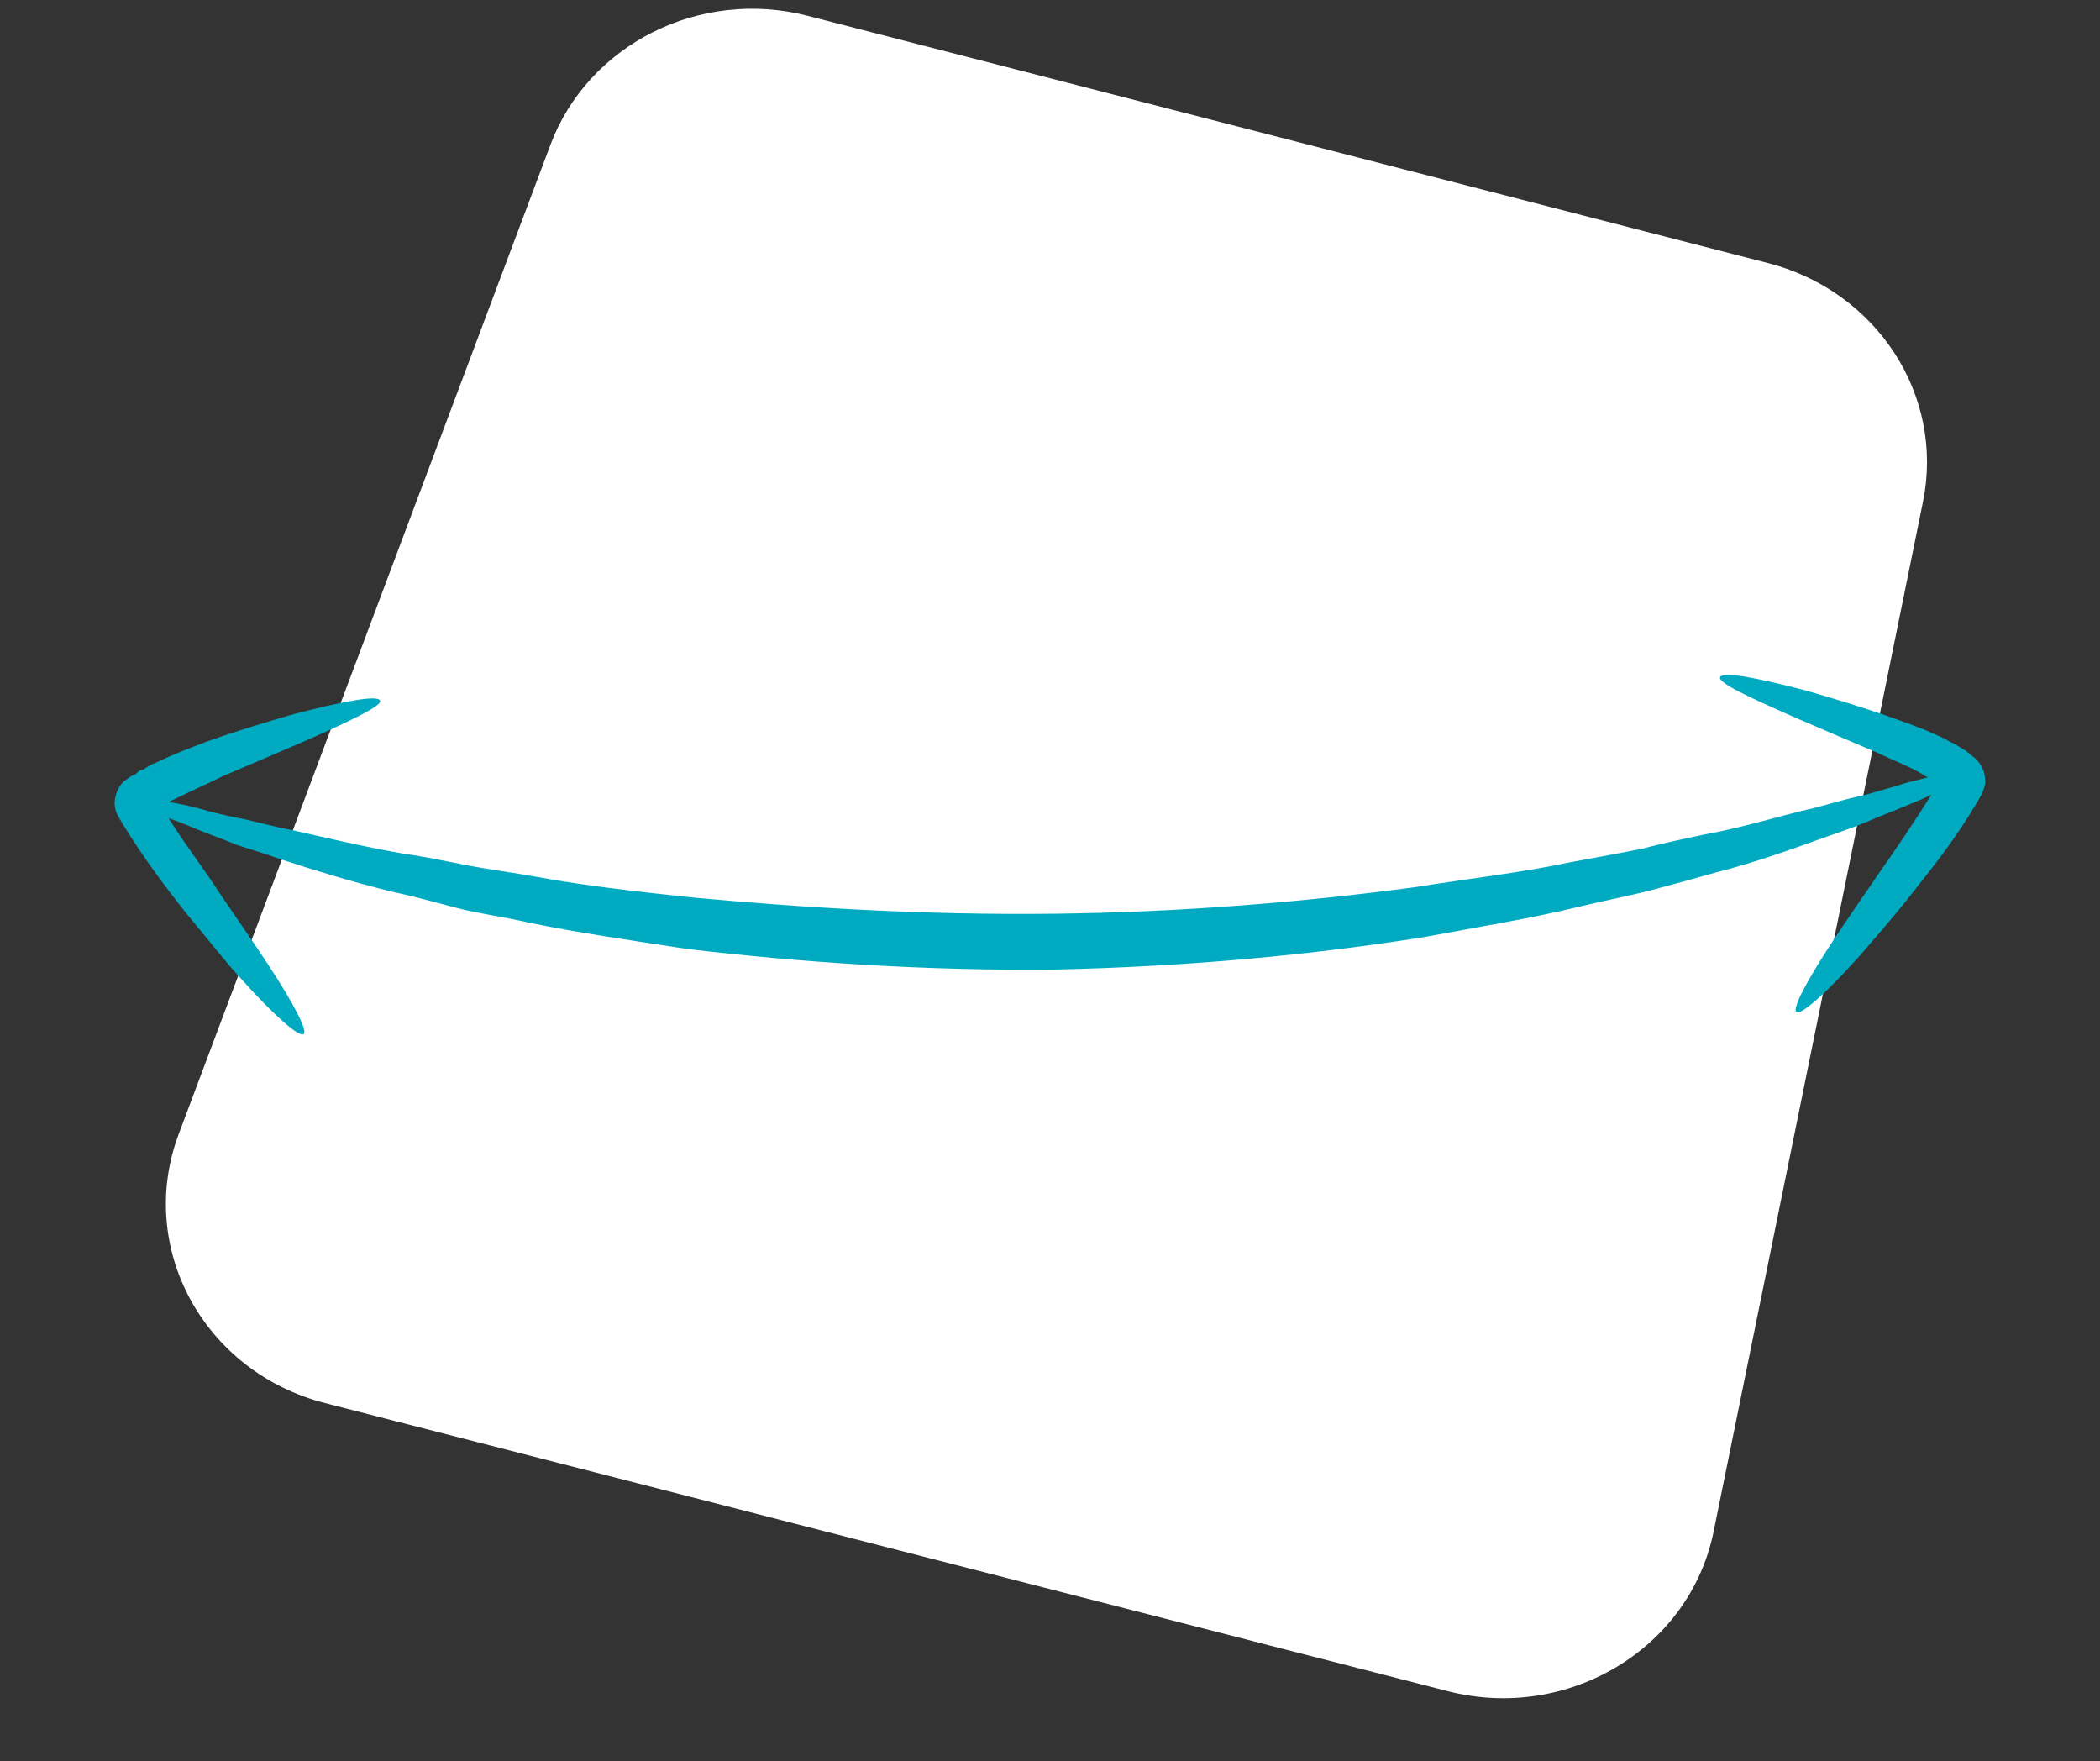
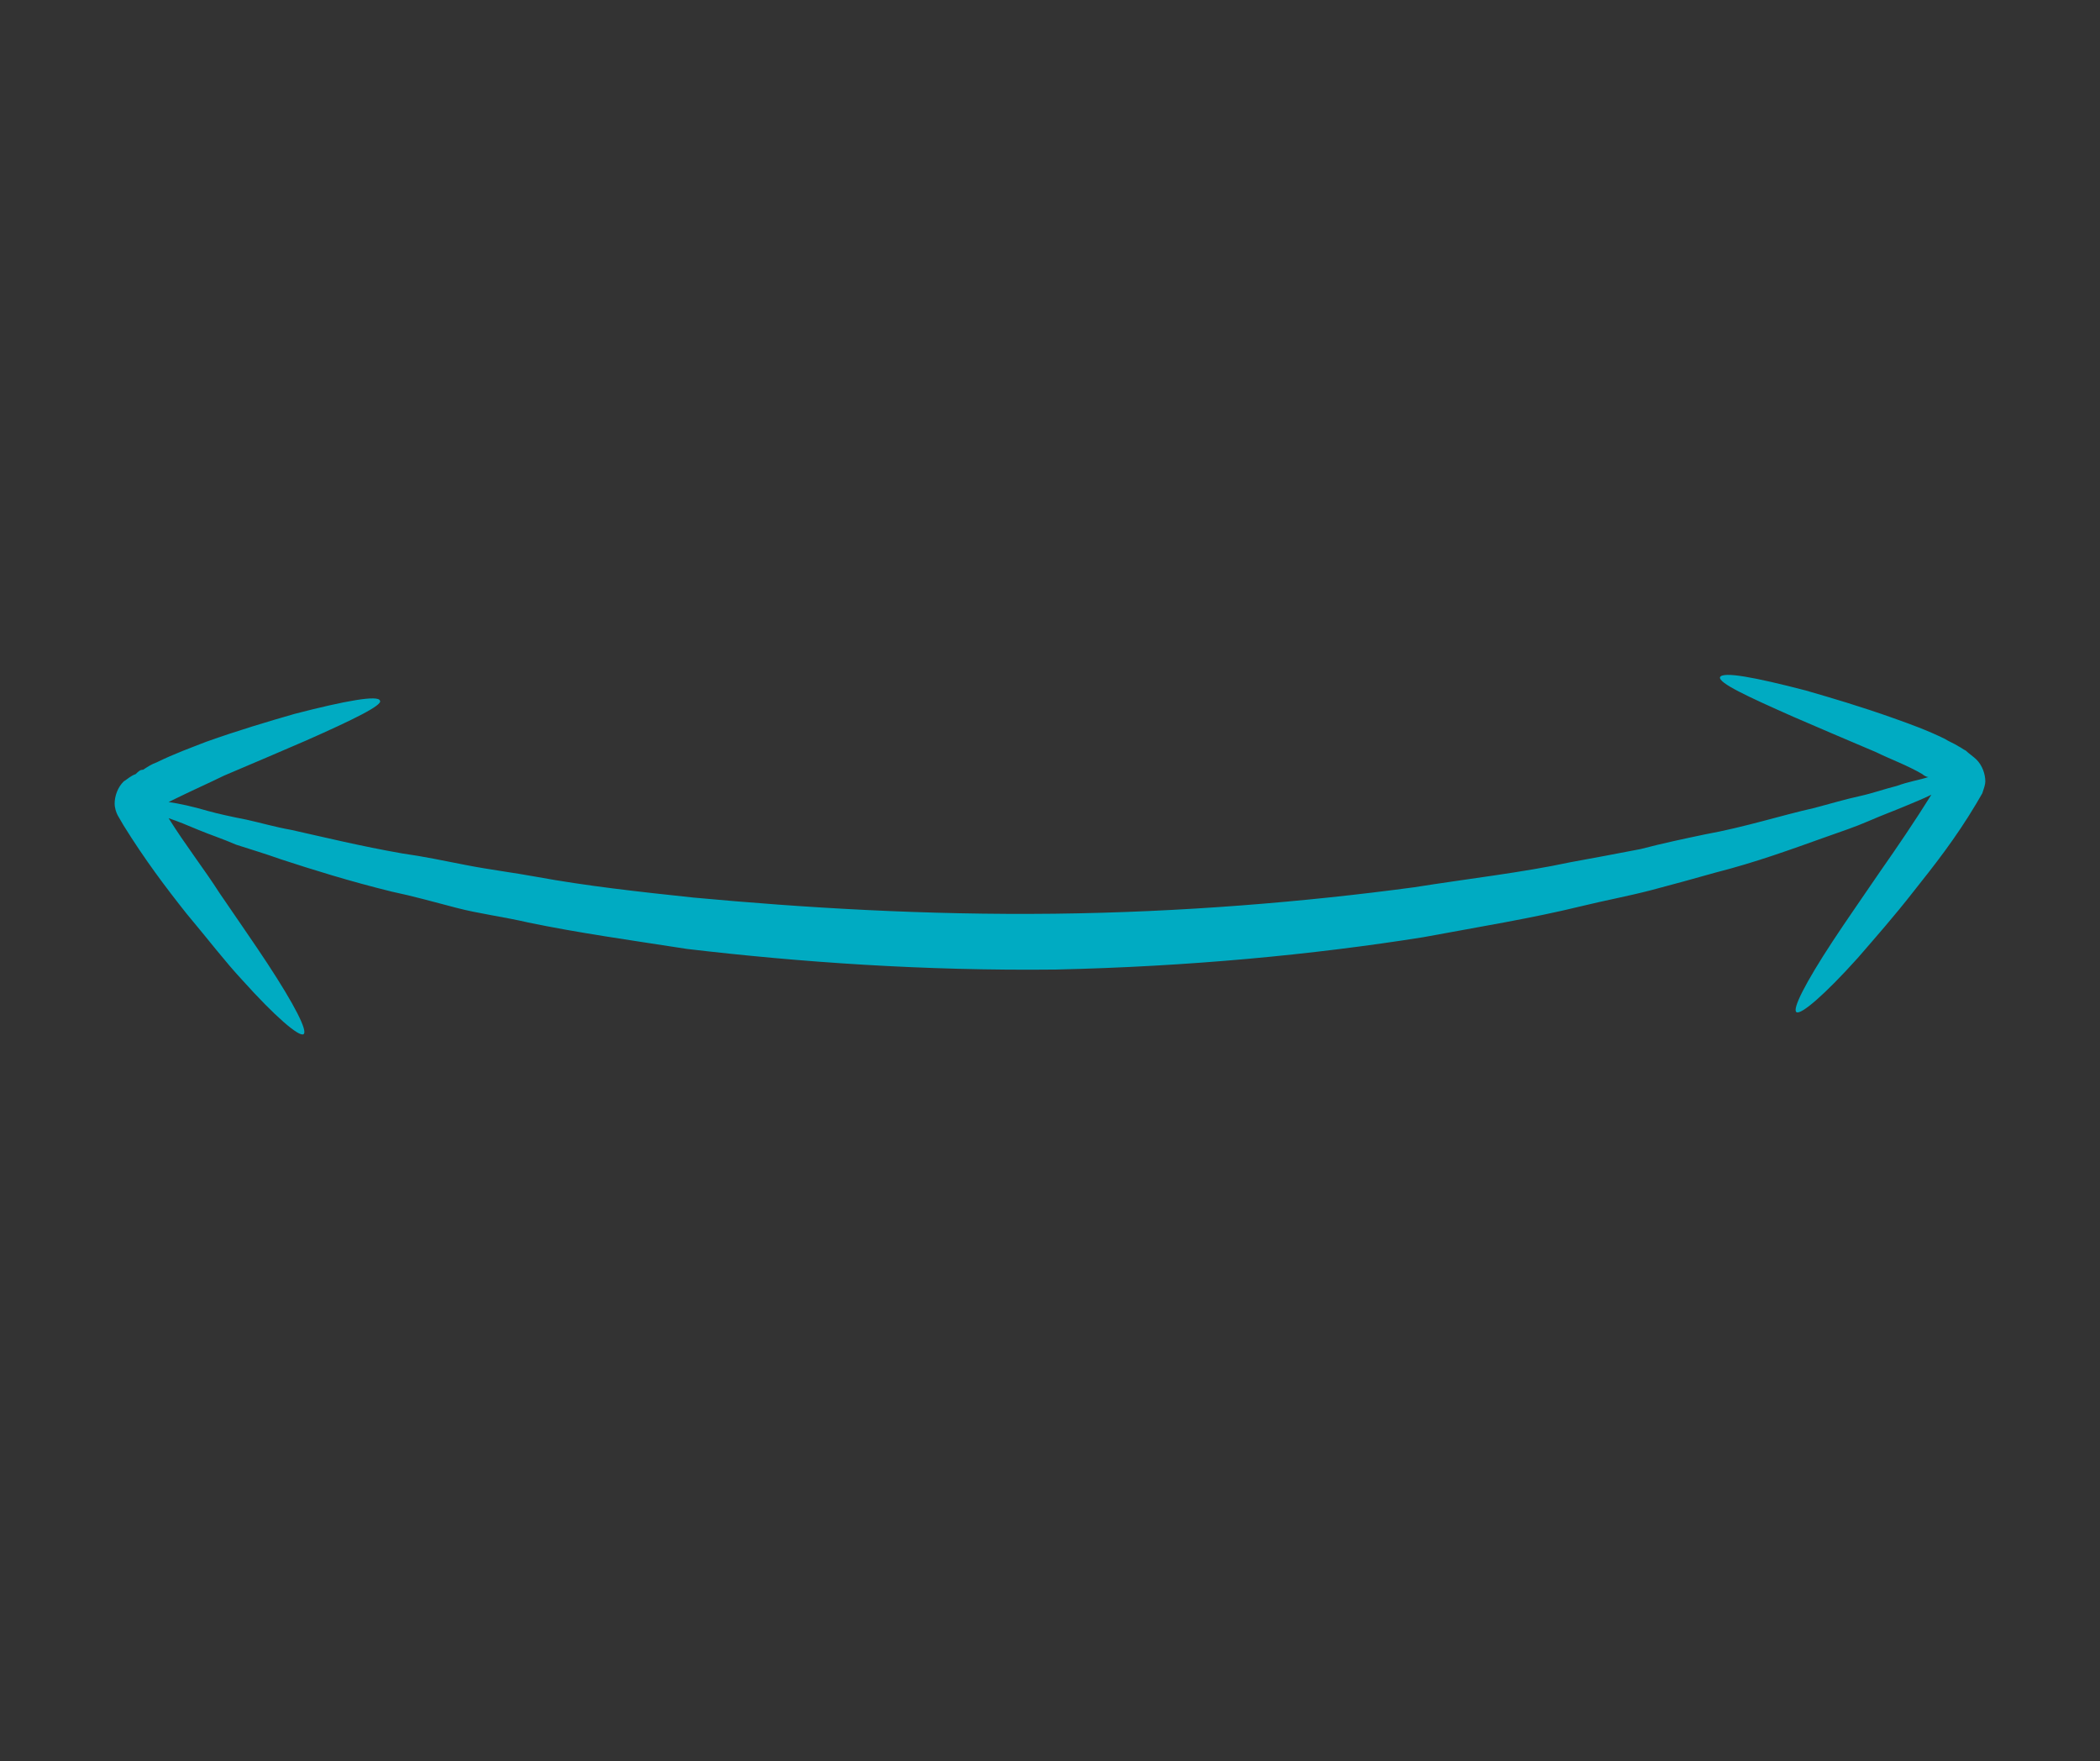
<svg xmlns="http://www.w3.org/2000/svg" width="192" height="161" fill="none">
  <rect width="100%" height="100%" fill="#333333" stroke="none" />
-   <path d="M50.322 13.24C53.78 4.038 63.999-1.09 73.838 1.444l87.811 22.604c9.953 2.563 16.144 12.09 14.168 21.806l-19.145 94.149c-2.177 10.704-13.332 17.401-24.301 14.587L29.723 128.257c-11.1-2.848-17.285-14.213-13.383-24.595l33.982-90.421Z" fill="#fff" />
  <path d="M181.241 72.51c.137-.403.274-.806.274-1.075 0-.671-.274-1.477-.822-2.014-.274-.269-.686-.538-.96-.806-.274-.134-.411-.269-.685-.403-.411-.269-.822-.403-1.233-.672-1.645-.805-3.152-1.342-4.66-1.88-3.015-1.074-5.756-1.88-8.085-2.551-4.66-1.209-7.538-1.746-7.812-1.209-.137.537 2.467 1.746 6.715 3.626 2.193.94 4.66 2.014 7.538 3.223 1.37.672 2.878 1.209 4.248 2.015.137.134.411.268.548.268-.822.269-1.781.403-2.878.806-1.096.269-2.192.672-3.426.94-1.233.269-2.604.671-4.111 1.074-3.015.672-6.304 1.746-10.005 2.418-1.918.403-3.837.806-5.892 1.343-2.056.403-4.249.805-6.442 1.208-4.385.94-9.182 1.478-14.252 2.283-10.005 1.343-21.242 2.283-32.891 2.418-11.786.134-22.887-.538-33.028-1.478-5.07-.537-9.867-1.074-14.253-1.88-2.192-.403-4.385-.671-6.44-1.074-2.057-.403-3.975-.806-5.894-1.074-3.837-.672-7.126-1.478-10.141-2.15-1.508-.268-2.878-.67-4.112-.94-1.37-.268-2.604-.536-3.563-.805-1.37-.403-2.604-.671-3.563-.806l.822-.403c1.37-.671 2.878-1.343 4.249-2.014 2.878-1.209 5.345-2.283 7.537-3.223 4.249-1.88 6.99-3.223 6.715-3.626-.137-.537-3.152 0-7.811 1.208-2.33.672-5.07 1.478-8.086 2.552-1.37.537-2.878 1.075-4.522 1.88-.411.135-.823.403-1.234.672-.274 0-.41.134-.685.403-.411.134-.685.403-1.096.671-.548.537-.823 1.343-.823 2.014 0 .403.138.806.275 1.075l.548.94c1.918 3.089 3.837 5.64 5.756 8.058 1.918 2.283 3.563 4.431 5.07 6.043 3.015 3.357 5.208 5.237 5.62 4.969.41-.269-.823-2.686-3.29-6.446-1.233-1.88-2.74-4.03-4.385-6.446-1.37-2.15-3.152-4.432-4.66-6.85.822.27 1.782.672 2.741 1.075.96.403 2.193.806 3.426 1.343 1.234.403 2.604.806 4.112 1.343 2.877.94 6.303 2.014 10.14 2.954 1.92.403 3.838.94 5.894 1.477 2.055.538 4.248.806 6.578 1.344 4.522.94 9.319 1.611 14.527 2.417 10.278 1.209 21.653 2.014 33.713 1.88 12.06-.269 23.435-1.343 33.576-2.955 5.071-.94 10.004-1.745 14.39-2.82 2.192-.537 4.385-.94 6.441-1.477 2.056-.537 3.974-1.074 5.893-1.612 3.7-.94 6.989-2.148 10.004-3.223 1.508-.537 2.741-.94 3.974-1.477 1.234-.537 2.33-.94 3.29-1.343.959-.403 1.644-.671 2.466-1.074-1.507 2.417-3.152 4.834-4.659 6.983-1.645 2.417-3.152 4.566-4.386 6.446-2.466 3.76-3.7 6.178-3.289 6.447.411.268 2.604-1.612 5.619-4.97 1.508-1.745 3.289-3.76 5.071-6.043 1.918-2.417 3.837-4.834 5.756-8.058l.548-.94Z" fill="#00ABC2" />
</svg>